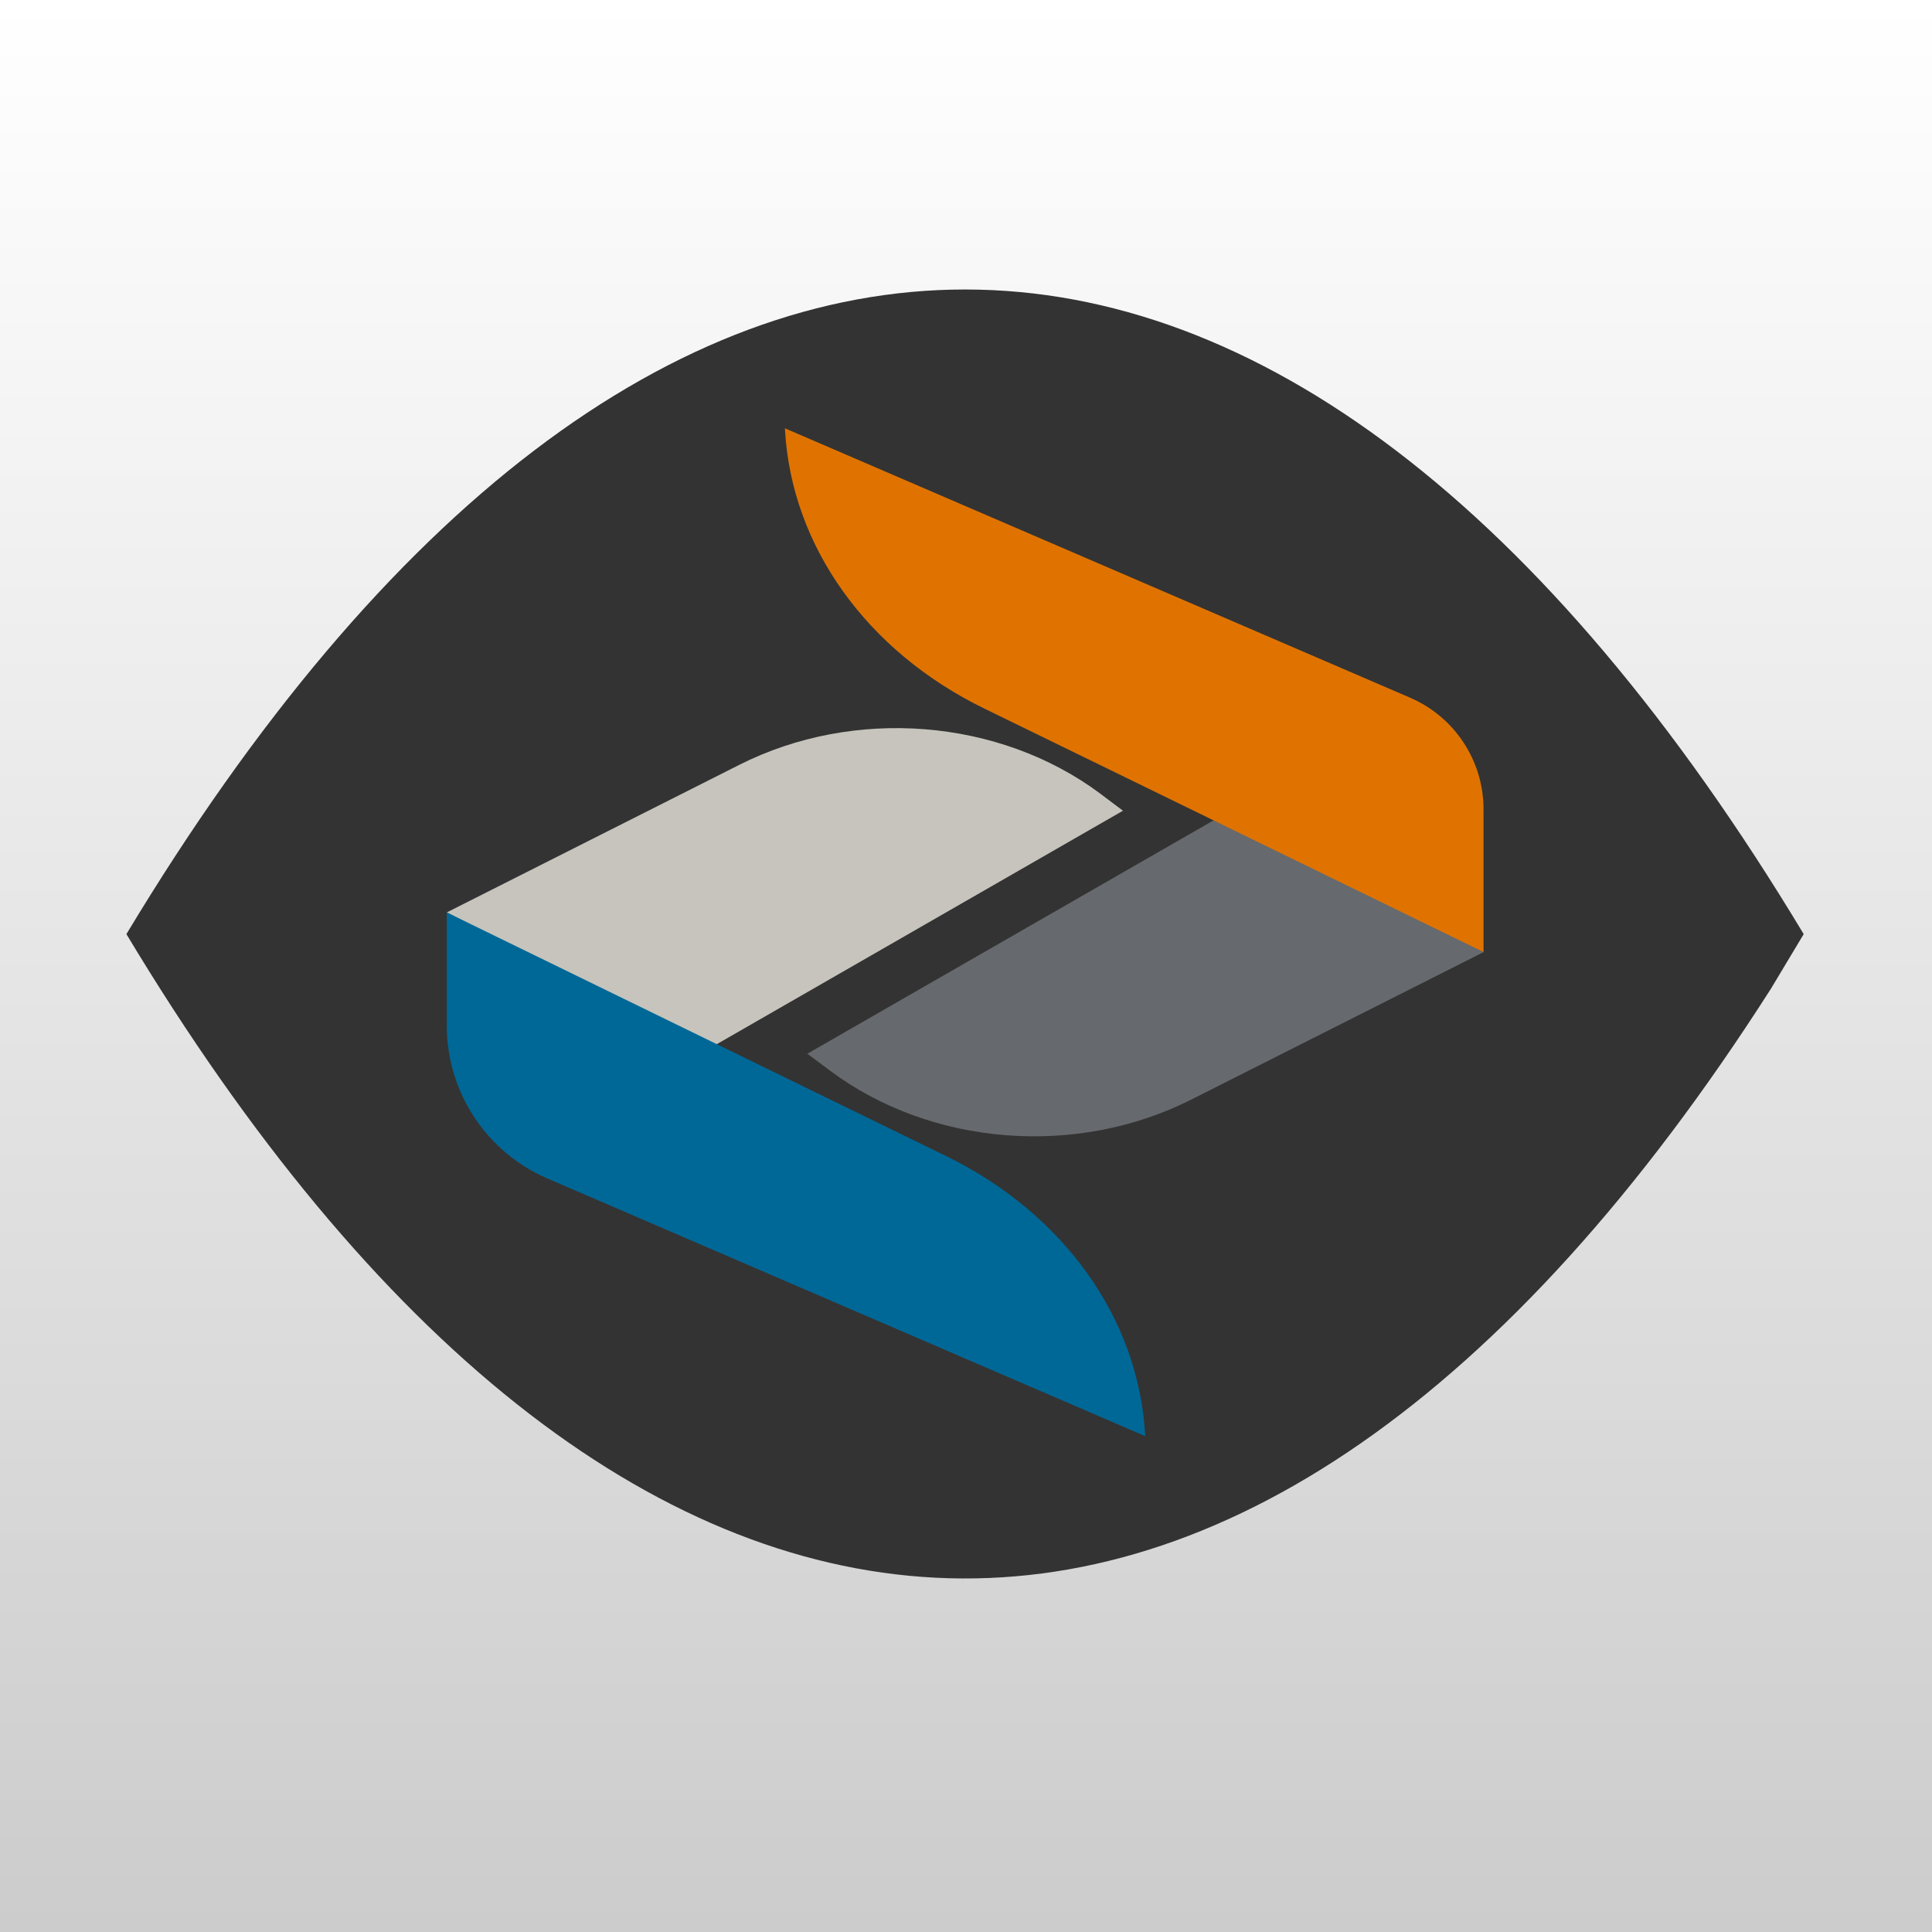
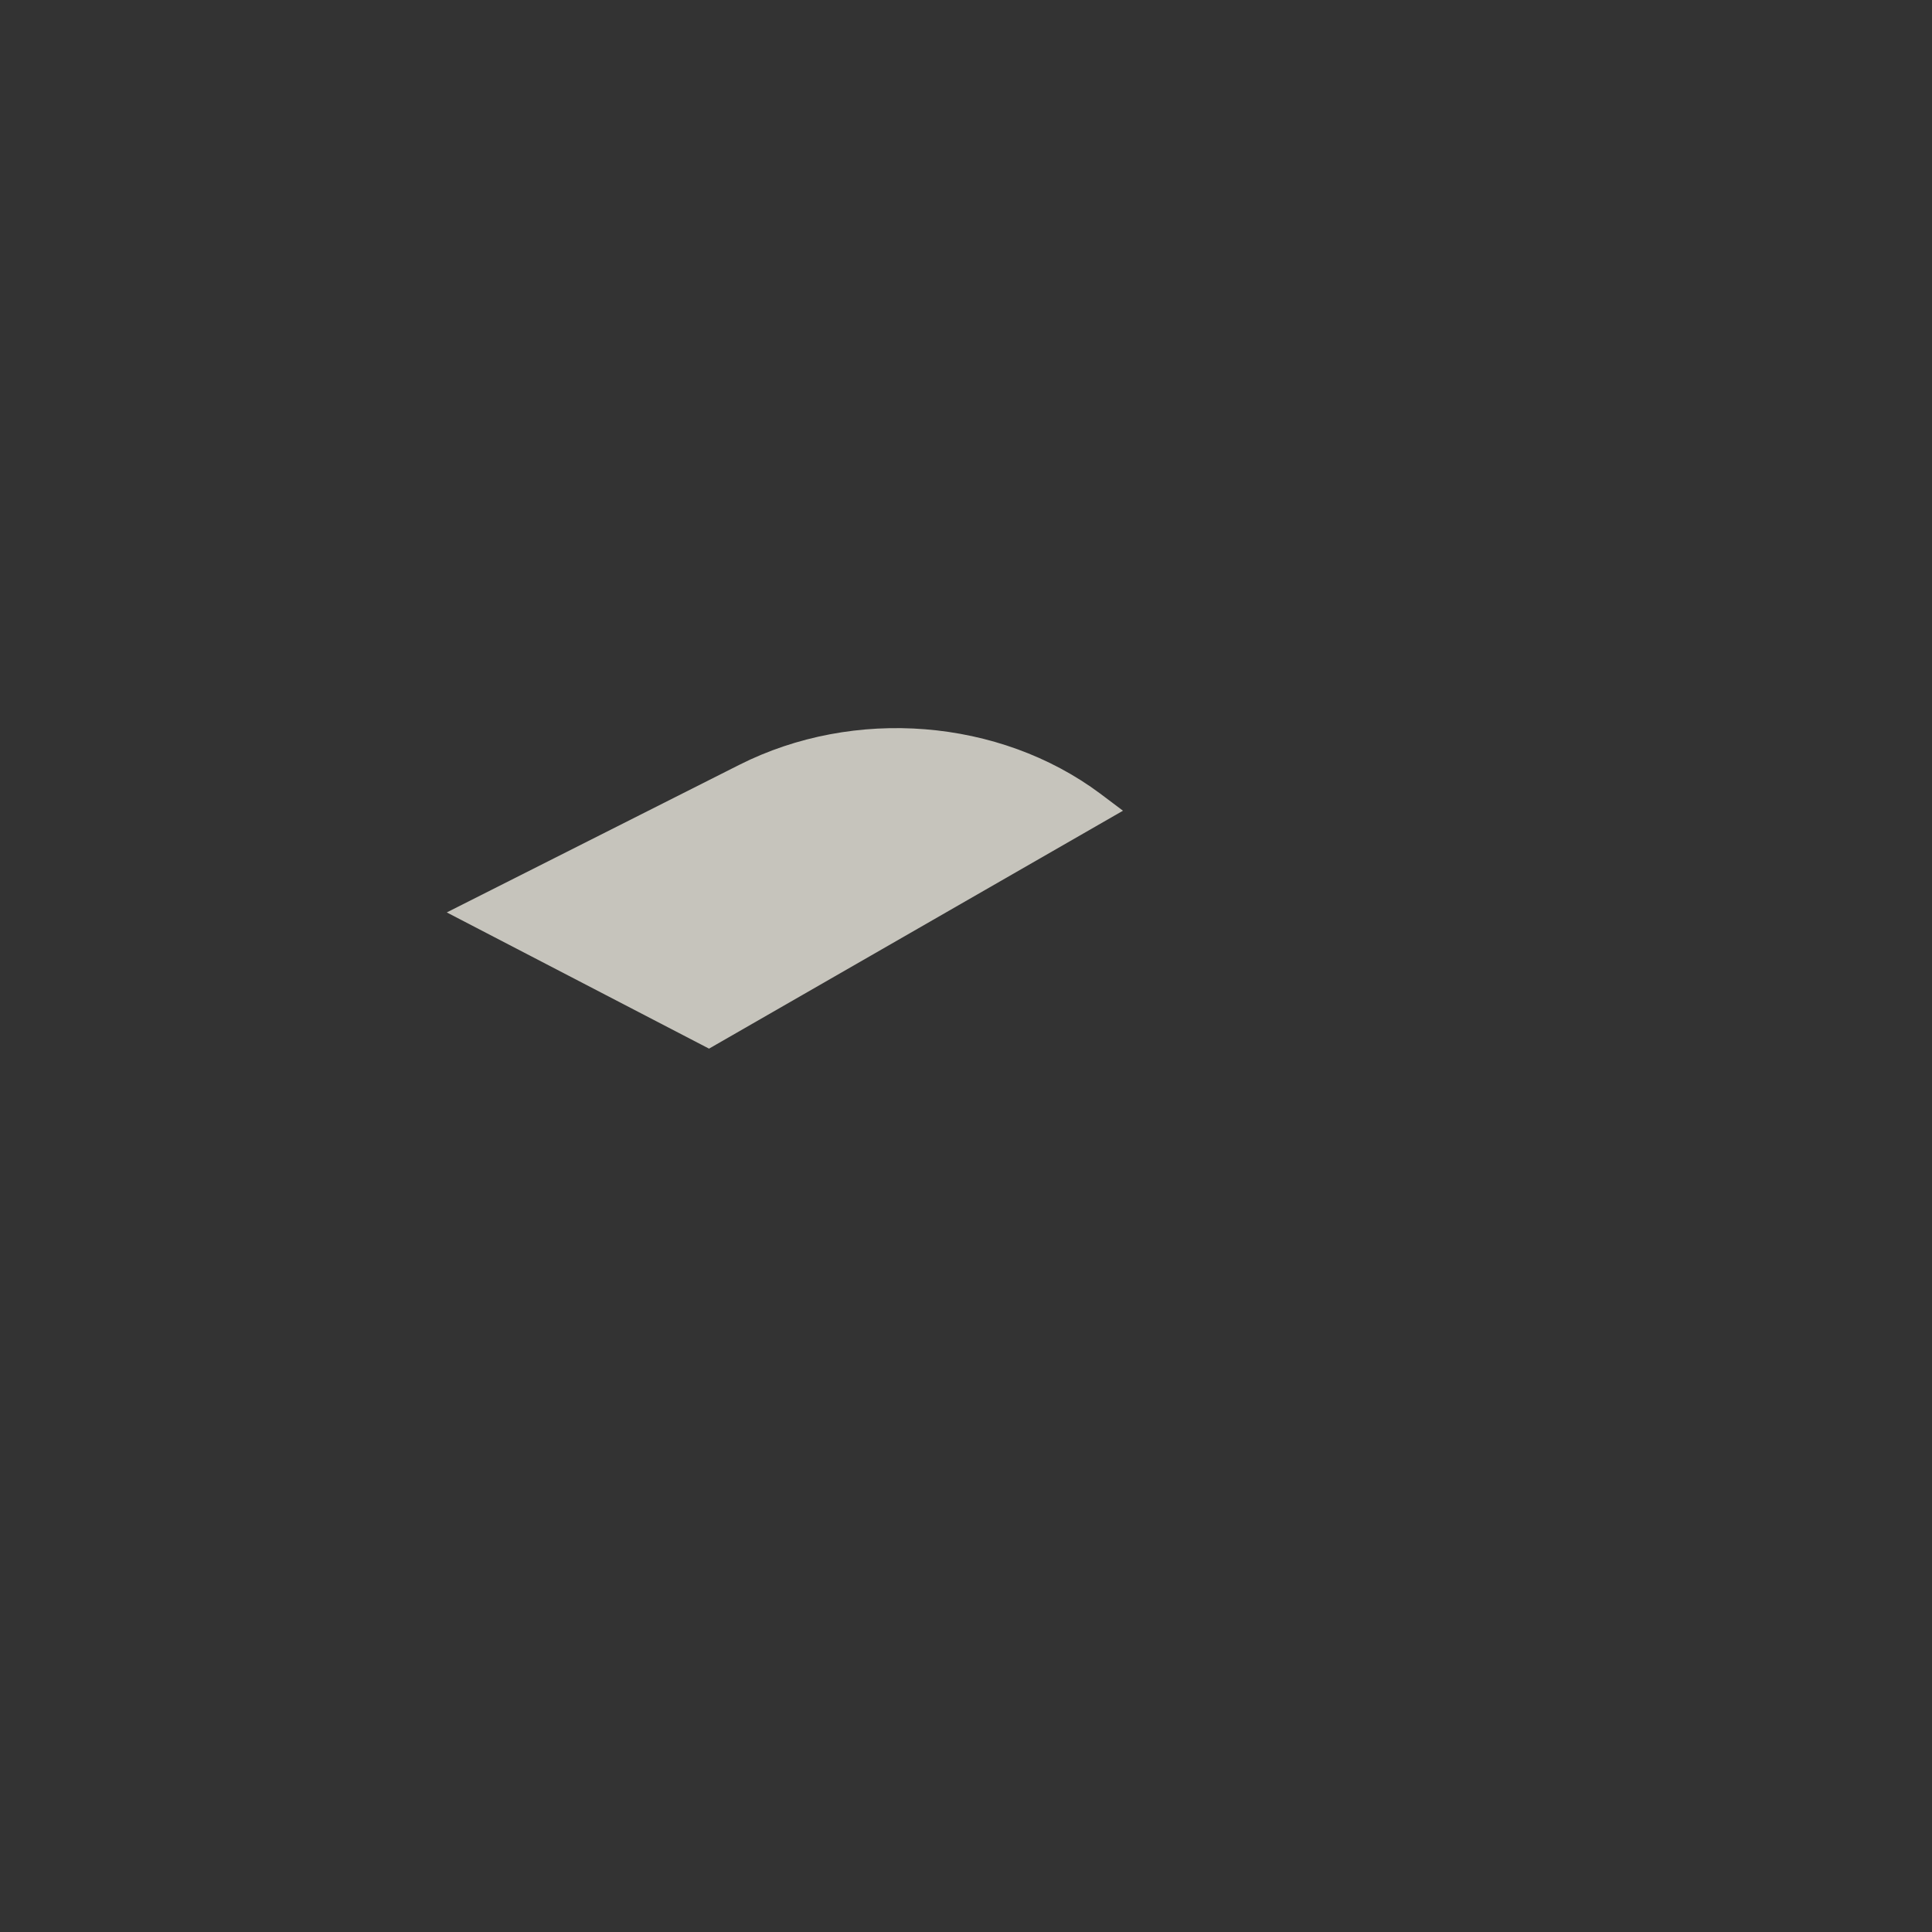
<svg xmlns="http://www.w3.org/2000/svg" version="1.1" id="Layer_1" x="0px" y="0px" viewBox="0 0 1024 1024" style="enable-background:new 0 0 1024 1024;" xml:space="preserve">
  <rect x="0" y="0" width="1024" height="1024" fill="#333333" stroke="none" />
  <style type="text/css">
	.st0{fill:url(#SVGID_1_);}
	.st1{fill:#66696D;}
	.st2{fill:#E07300;}
	.st3{fill:#C6C4BC;}
	.st4{fill:#006897;}
</style>
  <linearGradient id="SVGID_1_" gradientUnits="userSpaceOnUse" x1="512" y1="0" x2="512" y2="1024">
    <stop offset="0" style="stop-color:#FFFFFF" />
    <stop offset="1" style="stop-color:#CCCCCC" />
  </linearGradient>
-   <path class="st0" d="M0,0v1024h1024V0H0z M938.6,524.1C659.4,961,327.8,929.2,67,495.1c274.4-455.9,615.1-455.2,889,0L938.6,524.1z" />
  <g>
-     <path class="st1" d="M427.9,558.5l219.5-126.1l139,72.2l-155,78.2c-61,30.8-137.9,24.6-191.3-15.2L427.9,558.5z" />
-     <path class="st2" d="M786.3,504.6v-75.7c0-25.7-15.3-48.9-38.9-59.1L416,227l0.1,1.3c3.6,61.4,43.4,116.9,105.5,147.2L786.3,504.6z   " />
    <path class="st3" d="M595.2,429.7L375.8,555.8l-139-72.2l155-78.2c61-30.8,137.9-24.6,191.3,15.2L595.2,429.7z" />
-     <path class="st4" d="M236.8,483.6v60c0,35.2,21,67.1,53.3,81l316.9,136.6l-0.1-1.3c-3.6-61.4-43.4-116.9-105.5-147.2L236.8,483.6z" />
  </g>
</svg>